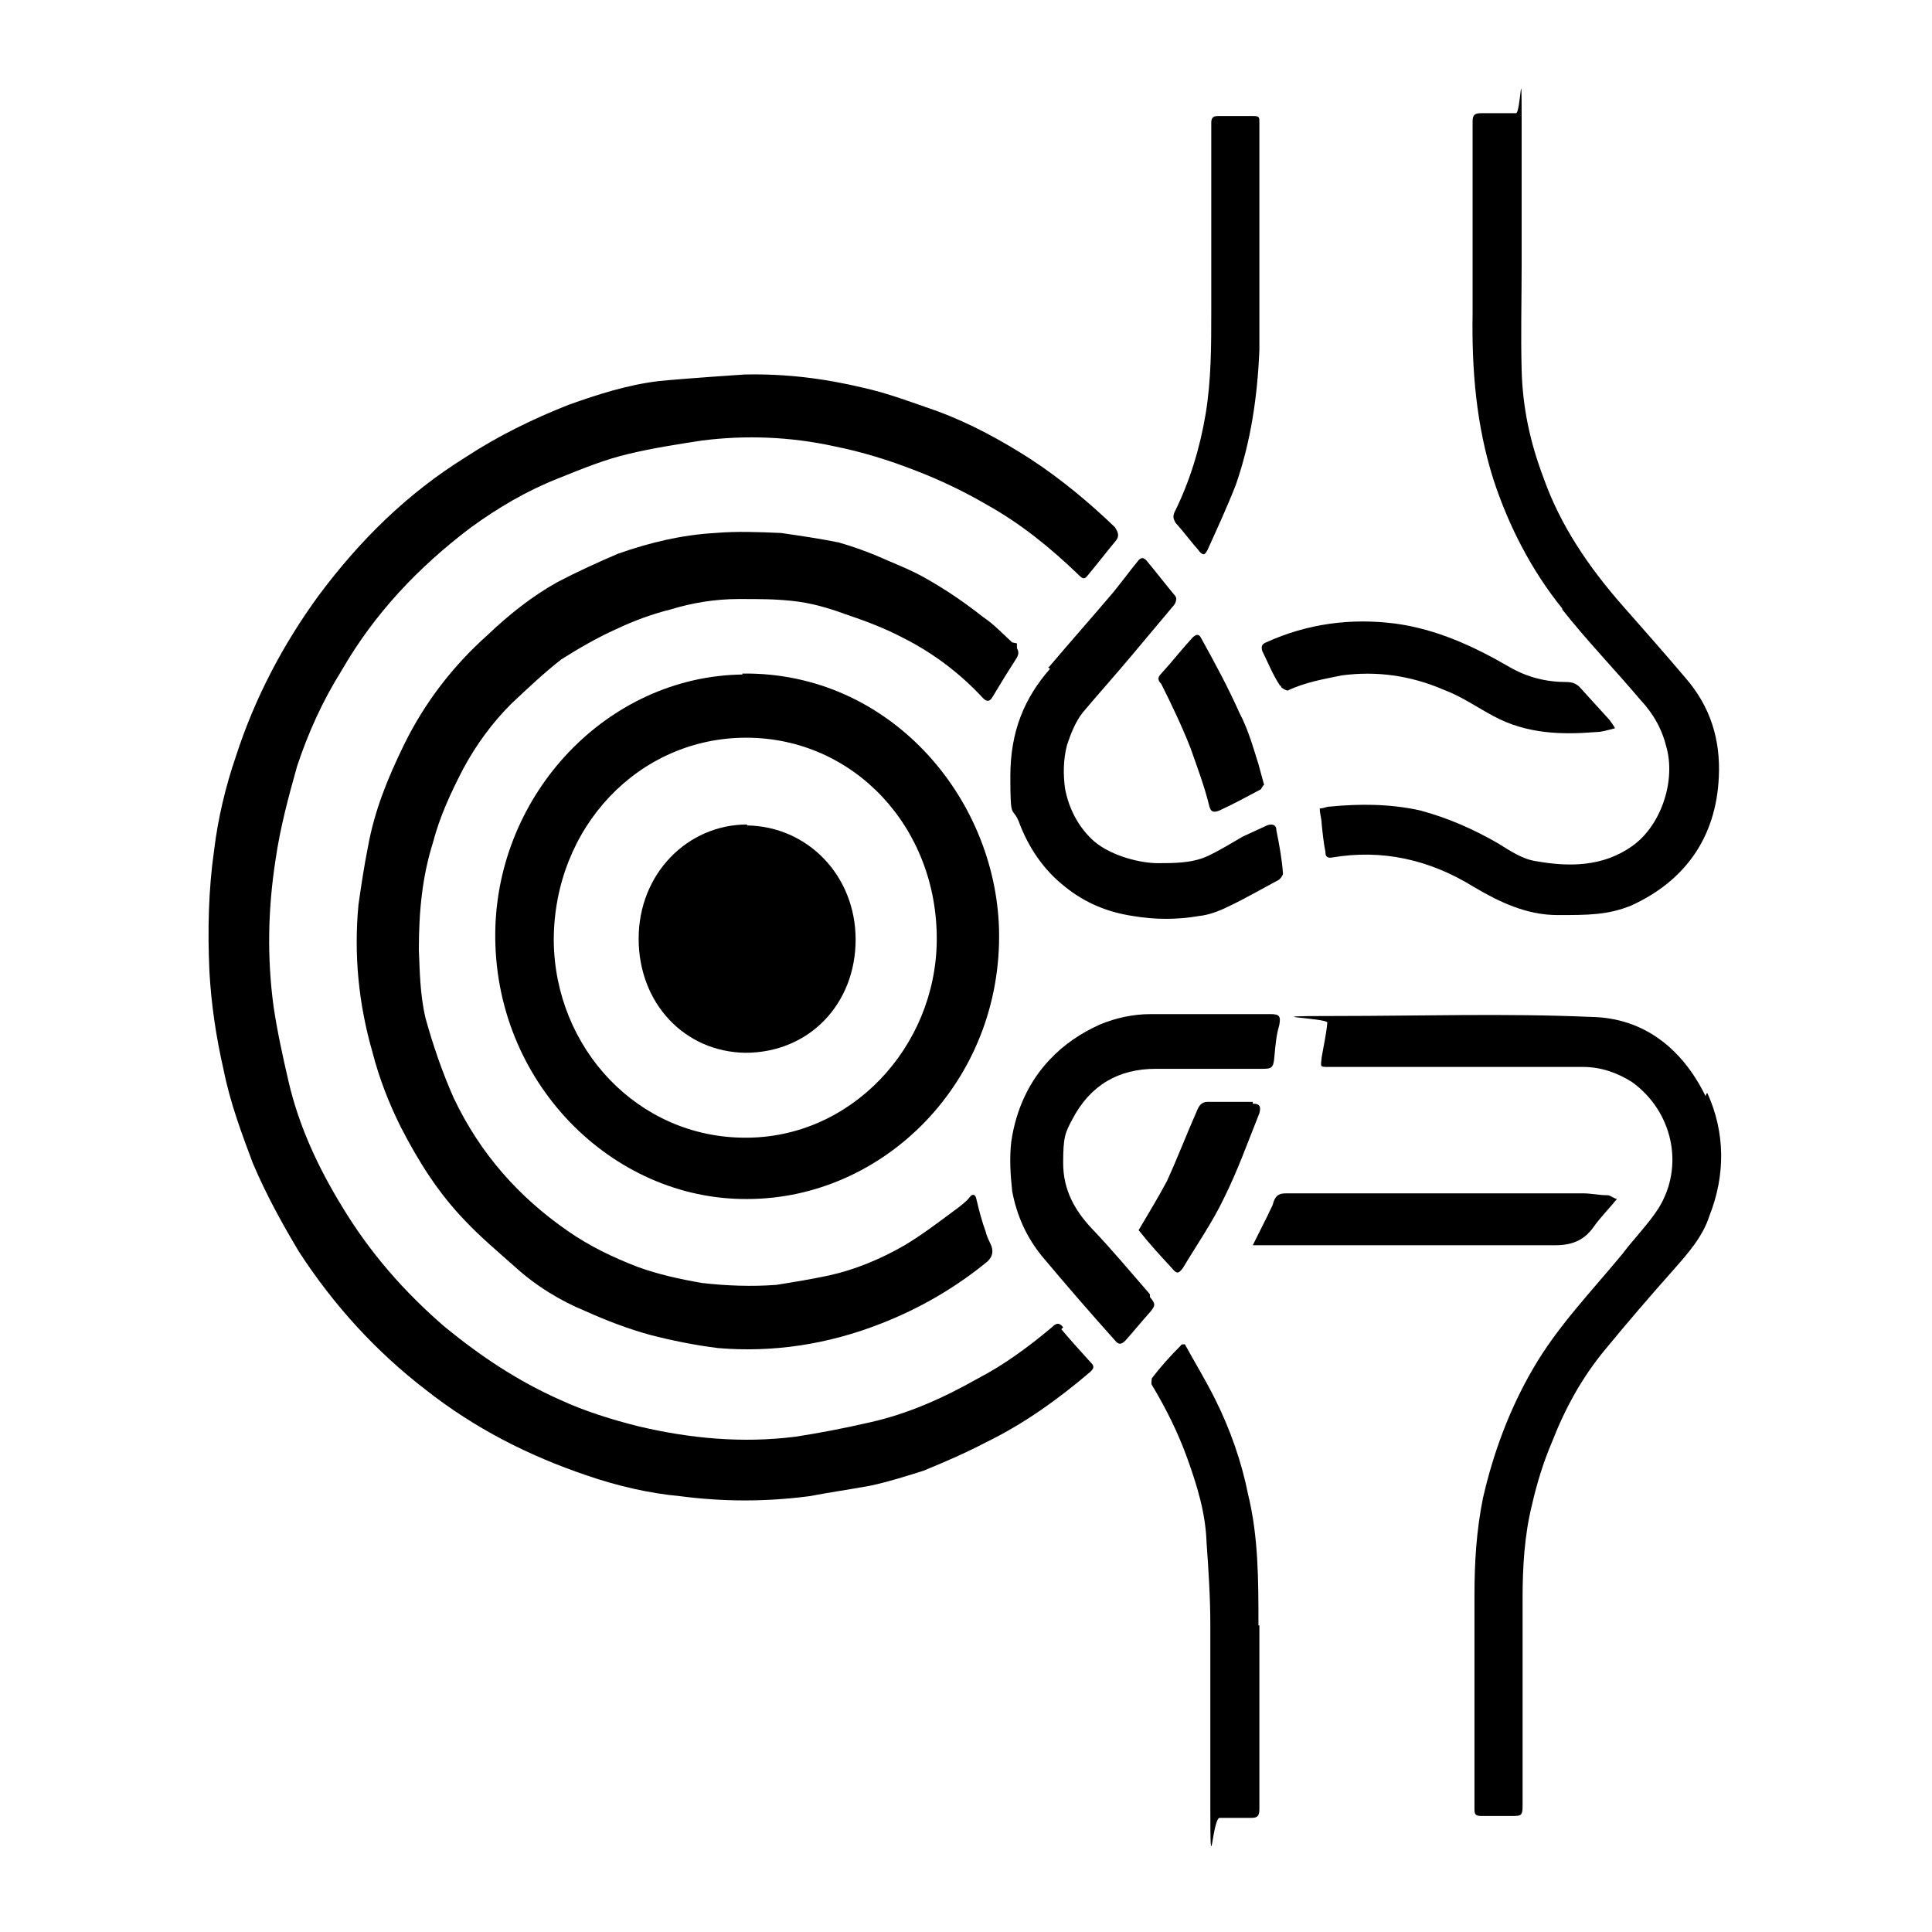
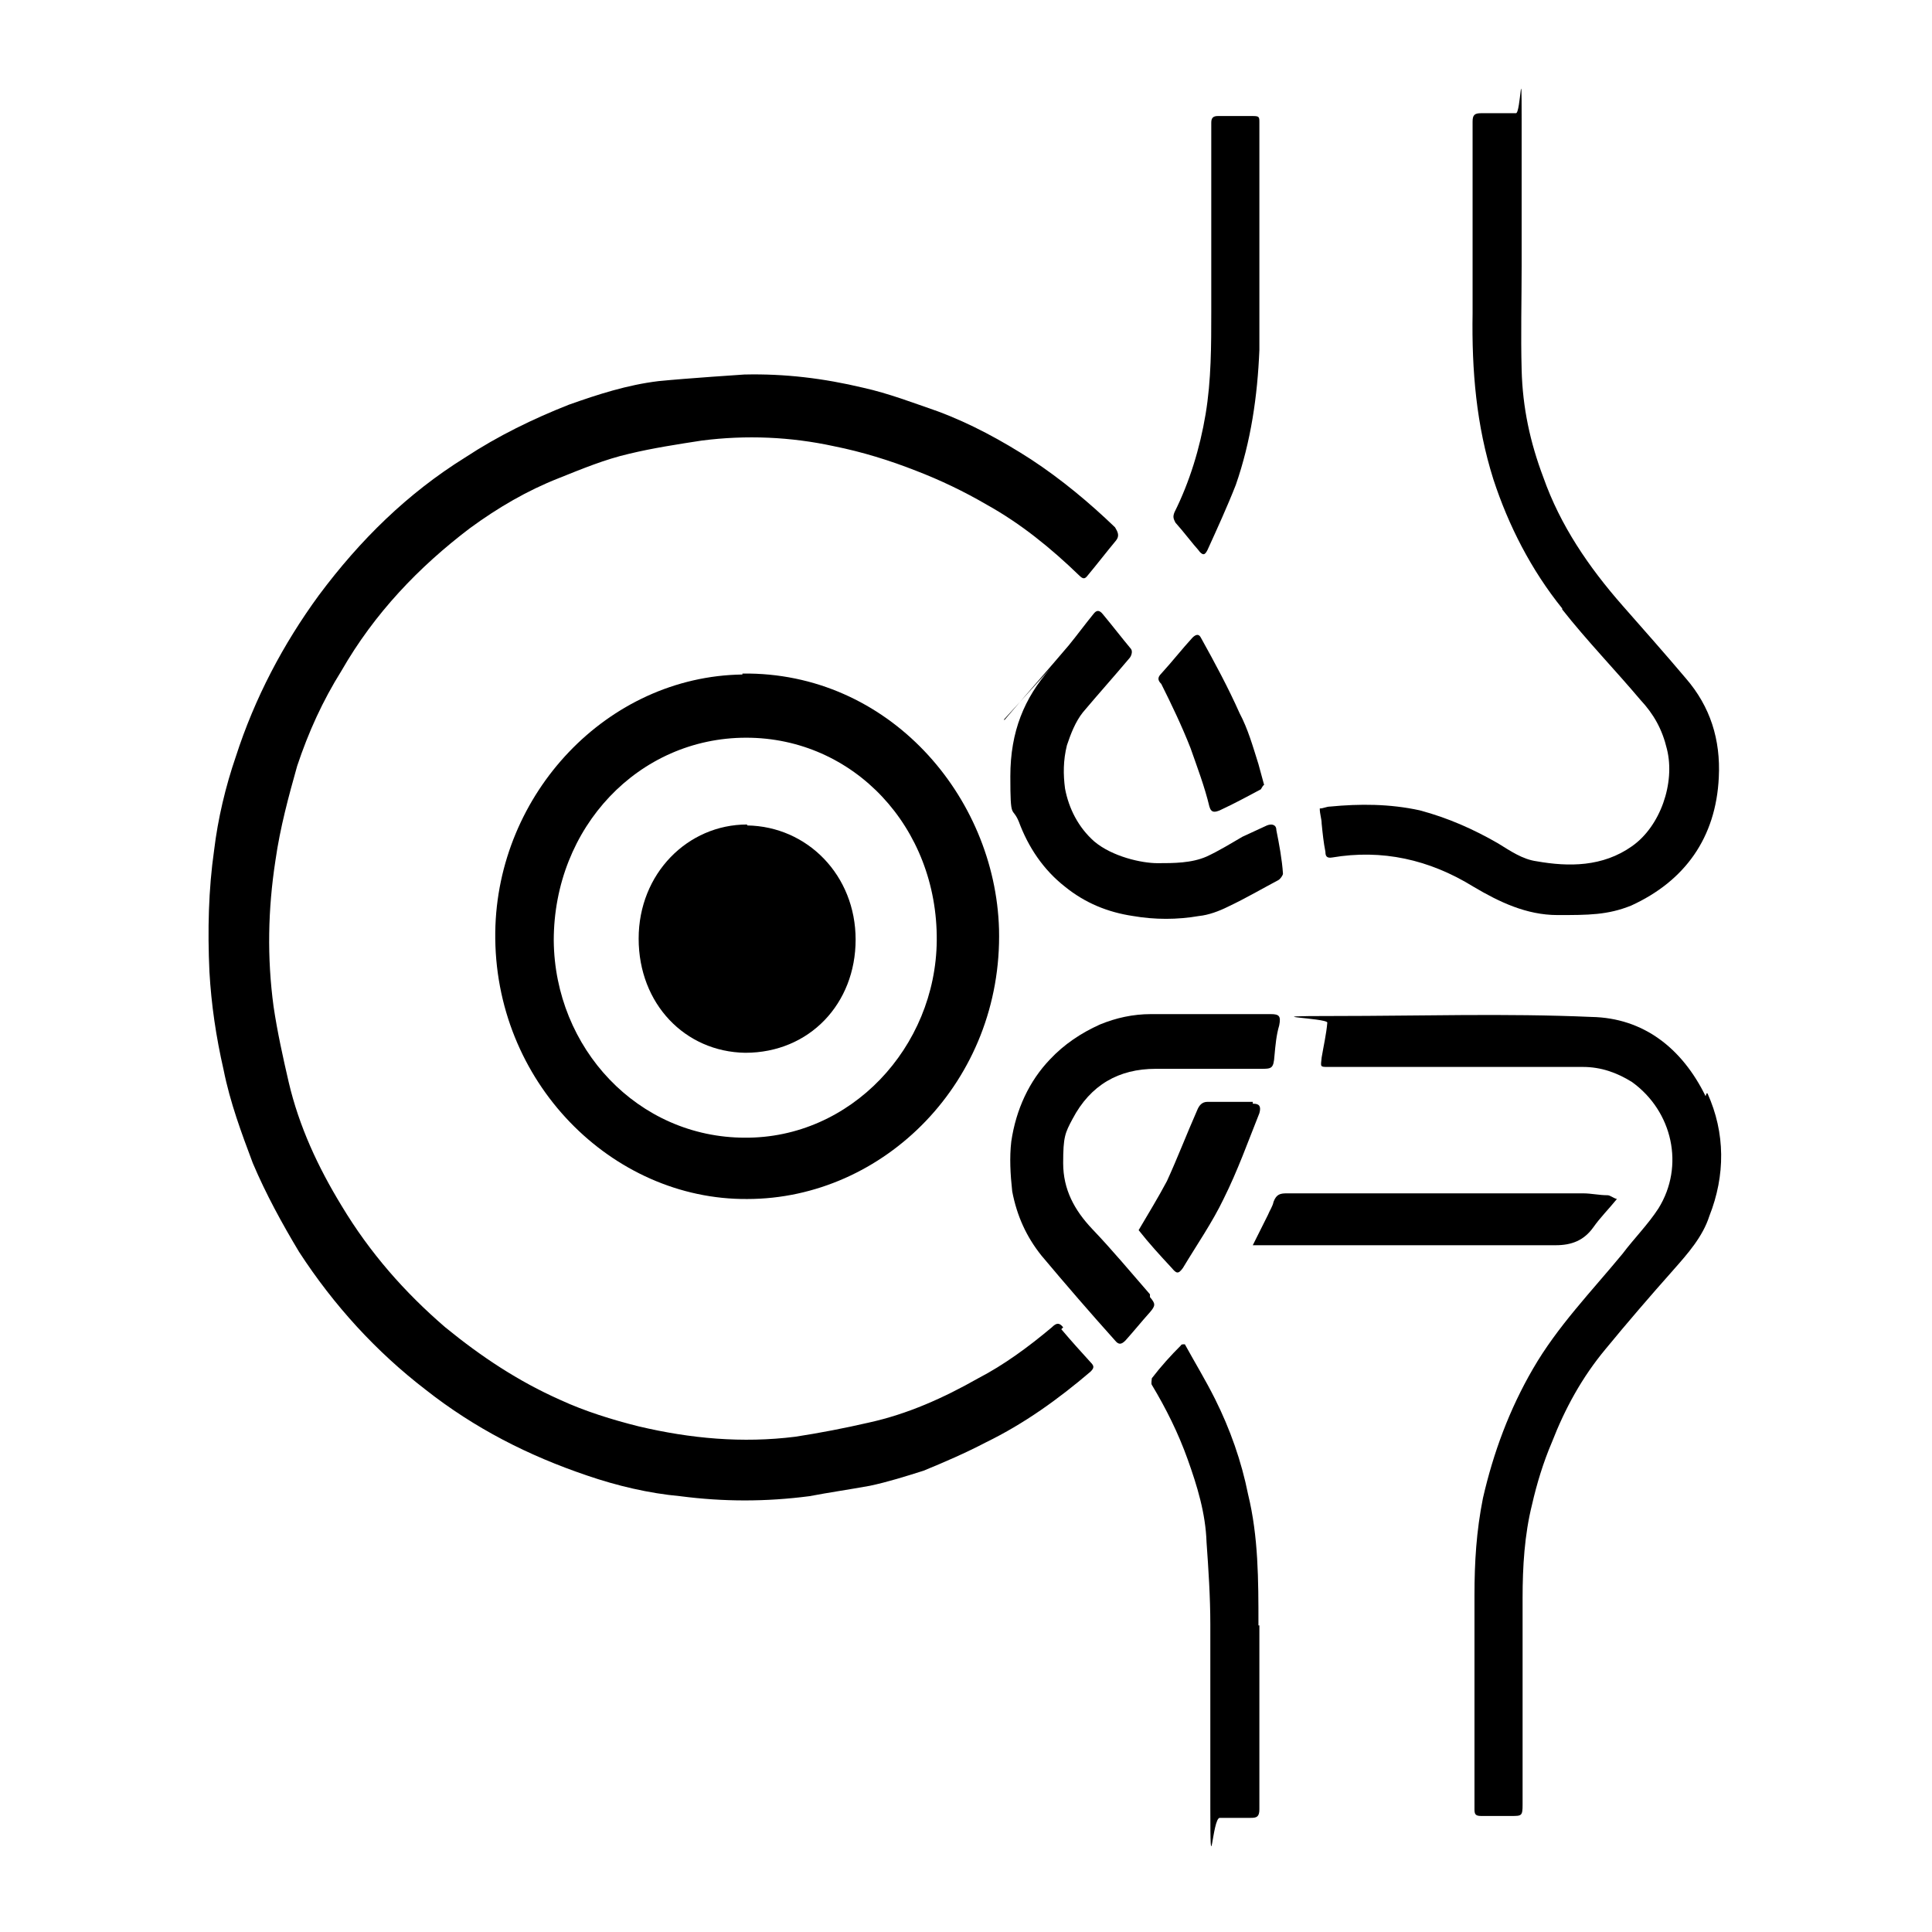
<svg xmlns="http://www.w3.org/2000/svg" id="Layer_1" version="1.1" viewBox="0 0 204.8 204.8">
  <path d="M112.7,140.7c-.4-.5-.7-.5-1.2,0-2.5,2.1-5.1,4-7.8,5.4-3.7,2.1-7.5,3.8-11.6,4.7-2.6.6-5.2,1.1-7.8,1.5-5.6.7-11.1.2-16.6-1.1-2.8-.7-5.7-1.6-8.3-2.8-4.5-2-8.4-4.6-12.2-7.7-4.3-3.7-8-7.9-11-12.9-2.5-4.1-4.5-8.4-5.6-13.1-.6-2.6-1.2-5.3-1.6-8-.7-5.2-.6-10.3.2-15.5.5-3.5,1.4-6.8,2.3-10,1.2-3.6,2.7-6.9,4.7-10.1,3.5-6.1,8.2-11,13.6-15.1,3-2.2,6.1-4,9.4-5.3,2.5-1,4.9-2,7.5-2.6,2.5-.6,5.1-1,7.7-1.4,4.7-.6,9.4-.4,14,.6,3,.6,5.9,1.5,8.7,2.6,2.6,1,5.1,2.2,7.5,3.6,3.6,2,6.8,4.6,9.8,7.5.4.4.6.4.9,0,1-1.2,2-2.5,3-3.7.4-.5.2-.9-.1-1.4-2.7-2.6-5.7-5.1-8.9-7.2-3.1-2-6.4-3.8-9.9-5.1-2.6-.9-5.2-1.9-7.9-2.5-4.2-1-8.3-1.5-12.6-1.4,0,0-6.1.4-9.1.7-3.3.4-6.4,1.4-9.5,2.5-3.8,1.5-7.5,3.3-11,5.6-6.1,3.8-11.1,8.7-15.5,14.6-3.8,5.2-6.8,10.9-8.8,17.1-1.1,3.2-1.9,6.6-2.3,9.9-.6,4.2-.7,8.5-.5,12.9.2,3.5.7,6.9,1.5,10.4.7,3.5,1.9,6.7,3.1,9.9,1.4,3.3,3.1,6.4,4.9,9.4,3.7,5.7,8.2,10.6,13.4,14.6,5.2,4.1,10.9,7,17.1,9.1,3.2,1.1,6.6,1.9,9.9,2.2,4.6.6,9.1.6,13.7,0,2.1-.4,4.2-.7,6.4-1.1,1.9-.4,3.8-1,5.7-1.6,2.2-.9,4.5-1.9,6.6-3,4.1-2,7.7-4.6,11.1-7.5.4-.4.4-.6,0-1-1-1.1-2-2.2-3.1-3.5l.4-.4Z" />
-   <path d="M107.3,68.1c-1-.9-1.9-1.9-3.1-2.7-1.9-1.5-3.8-2.8-5.9-4-1.7-1-3.6-1.7-5.4-2.5-1.2-.5-2.6-1-4-1.4-2-.4-4-.7-6.1-1-2.3-.1-4.7-.2-7,0-3.5.2-6.9,1-10.3,2.2-2.1.9-4.3,1.9-6.4,3-2.7,1.5-5.2,3.5-7.4,5.6-3.7,3.3-6.7,7.2-8.9,11.7-1.7,3.5-3.1,6.9-3.8,10.8-.4,2-.7,4-1,6.1-.5,5.3,0,10.5,1.5,15.7.7,2.7,1.7,5.3,3,7.9,1.9,3.7,4,7,6.8,9.9,1.6,1.7,3.5,3.3,5.3,4.9,2.2,2,4.8,3.6,7.5,4.7,2.2,1,4.6,1.9,6.8,2.5,2.3.6,4.8,1.1,7.2,1.4,5.9.5,11.7-.4,17.3-2.6,4.1-1.6,7.9-3.8,11.3-6.6.5-.5.6-1,.4-1.6-.2-.5-.5-1-.6-1.5-.4-1.1-.7-2.2-1-3.5-.1-.5-.4-.6-.7-.2s-.7.7-1.2,1.1c-1.9,1.4-3.7,2.8-5.7,4-2.6,1.5-5.3,2.6-8,3.2-1.9.4-3.7.7-5.6,1-2.6.2-5.3.1-7.9-.2-2.3-.4-4.6-.9-6.8-1.7-2.6-1-5.1-2.2-7.4-3.8-5.2-3.6-9.3-8.2-12.1-14.1-1.2-2.7-2.2-5.6-3-8.5-.6-2.6-.6-5.1-.7-7.2,0-4.3.4-7.9,1.5-11.4.7-2.7,1.9-5.3,3.2-7.8,1.4-2.6,3.1-4.9,5.1-6.9,1.7-1.6,3.5-3.3,5.3-4.7,1.9-1.2,3.8-2.3,5.8-3.2,1.9-.9,3.8-1.6,5.8-2.1,2.3-.7,4.7-1.1,7.2-1.1s3.8,0,5.7.2,3.7.7,5.6,1.4c2.1.7,4.2,1.5,6.1,2.5,3.2,1.6,6.1,3.8,8.5,6.4.4.4.7.4,1-.1.9-1.5,1.7-2.8,2.6-4.2.2-.4.2-.6,0-1v-.5Z" />
  <path d="M78.7,71.5c-14.3.2-26,12.6-26.2,27.3-.2,15.9,12.4,28.4,26.7,28.3,14.5,0,27.1-12.5,26.7-28.6-.4-14.1-11.7-27.3-27.2-27.1h0ZM79,120.6c-11.4,0-20.2-9.5-20.3-20.9,0-12,9-21.5,20.4-21.5s20.3,9.5,20.2,21.5c-.1,11.3-9.1,21-20.4,20.9h.1Z" />
  <path d="M165.6,64.6c2.6,3.3,5.6,6.4,8.3,9.6,1.4,1.5,2.3,3.1,2.8,5.2.9,3.6-.7,8.2-3.7,10.3-3.1,2.2-6.7,2.2-10.1,1.6-1.5-.2-2.8-1.1-4.1-1.9-2.6-1.5-5.3-2.7-8.3-3.5-3.2-.7-6.4-.7-9.5-.4-.4,0-.7.2-1.1.2,0,.6.2,1.1.2,1.6.1,1,.2,2,.4,3,0,.4.1.7.7.6,5.3-.9,10.3.2,15,3.1,2.7,1.6,5.6,3,8.9,3s5.3,0,7.8-1c5.7-2.6,9-7.2,9.3-13.6.2-4-.9-7.5-3.5-10.5-2.2-2.6-4.5-5.2-6.7-7.7-3.6-4.1-6.6-8.5-8.4-13.6-1.4-3.7-2.2-7.4-2.3-11.4-.1-3.7,0-7.4,0-11v-15.5c0-7-.1-.7-.6-.7h-3.7c-.7,0-.9.2-.9.9v20.3c-.1,6.1.4,11.9,2.2,17.6,1.6,4.9,4,9.6,7.3,13.7h0Z" />
  <path d="M180.8,116.2c-2.5-5.1-6.6-8.3-12.1-8.4-9.1-.4-18.2-.1-27.3-.1s-.7.2-.7.7c-.1,1.2-.4,2.5-.6,3.7-.1,1-.2,1,.7,1h27c1.9,0,3.6.6,5.2,1.6,4.3,3.1,5.6,8.9,2.8,13.4-1.1,1.7-2.6,3.2-3.8,4.8-3.3,4-6.9,7.7-9.5,12.2-2.5,4.3-4.2,8.9-5.3,13.7-.7,3.5-.9,6.8-.9,10.3v22.7c0,.5.1.7.7.7h3.2c1.1,0,1.2,0,1.2-1.2v-21.9c0-3.3.2-6.7,1-9.9.5-2.2,1.2-4.5,2.1-6.6,1.4-3.6,3.2-6.9,5.7-9.9,2.3-2.8,4.8-5.7,7.2-8.4,1.5-1.7,3.1-3.5,3.8-5.7,1.7-4.3,1.7-8.8-.2-13h-.1Z" />
-   <path d="M111.3,70.9c-2.7,3.1-4.2,6.6-4.2,11.4s.2,3.1.9,4.8c1,2.7,2.6,5.1,4.9,6.9,2.1,1.7,4.5,2.7,7.2,3.1,2.3.4,4.7.4,7,0,1-.1,2.1-.5,3.1-1,1.9-.9,3.6-1.9,5.3-2.8.2-.1.5-.5.5-.7-.1-1.5-.4-3.1-.7-4.6,0-.6-.5-.7-1-.5l-2.6,1.2c-1.2.7-2.5,1.5-3.8,2.1-1.6.7-3.5.7-5.2.7s-4.8-.7-6.7-2.3c-1.7-1.5-2.7-3.5-3.1-5.6-.2-1.5-.2-3,.2-4.6.4-1.2.9-2.5,1.7-3.5,1.6-1.9,3.3-3.8,4.9-5.7s3.1-3.7,4.7-5.6c.2-.2.4-.7.2-1-1-1.2-2-2.5-3-3.7-.4-.5-.7-.4-1,0-.9,1.1-1.7,2.2-2.6,3.3-2.2,2.6-4.6,5.3-6.8,7.9h-.1Z" />
+   <path d="M111.3,70.9c-2.7,3.1-4.2,6.6-4.2,11.4s.2,3.1.9,4.8c1,2.7,2.6,5.1,4.9,6.9,2.1,1.7,4.5,2.7,7.2,3.1,2.3.4,4.7.4,7,0,1-.1,2.1-.5,3.1-1,1.9-.9,3.6-1.9,5.3-2.8.2-.1.5-.5.5-.7-.1-1.5-.4-3.1-.7-4.6,0-.6-.5-.7-1-.5l-2.6,1.2c-1.2.7-2.5,1.5-3.8,2.1-1.6.7-3.5.7-5.2.7s-4.8-.7-6.7-2.3c-1.7-1.5-2.7-3.5-3.1-5.6-.2-1.5-.2-3,.2-4.6.4-1.2.9-2.5,1.7-3.5,1.6-1.9,3.3-3.8,4.9-5.7c.2-.2.4-.7.2-1-1-1.2-2-2.5-3-3.7-.4-.5-.7-.4-1,0-.9,1.1-1.7,2.2-2.6,3.3-2.2,2.6-4.6,5.3-6.8,7.9h-.1Z" />
  <path d="M121.9,137.2c-2-2.3-4-4.7-6.1-6.9-1.9-2-3.1-4.2-3.1-7s.2-3.2,1-4.7c1.9-3.6,4.9-5.3,8.8-5.3h11.1c1.2,0,1.4,0,1.5-1.4.1-1.1.2-2.2.5-3.2.2-1,0-1.2-.9-1.2h-12.7c-1.9,0-3.7.4-5.4,1.1-2,.9-3.8,2.1-5.3,3.7-2.2,2.3-3.6,5.3-4.1,8.7-.2,1.7-.1,3.5.1,5.3.5,2.6,1.5,4.8,3.1,6.8,2.6,3.1,5.2,6.1,7.8,9,.4.5.7.4,1.1,0,.9-1,1.7-2,2.6-3,.6-.7.6-.9,0-1.6v-.2Z" />
  <path d="M133.4,172.2c0-4.7,0-9.3-1.1-13.8-.7-3.5-1.9-6.9-3.5-10.1-1-2-2.1-3.8-3.2-5.8-.2,0-.4,0-.4.1-1.1,1.1-2.1,2.2-3.1,3.5,0,.1-.1.6,0,.7,1.5,2.5,2.8,5.1,3.8,7.9s1.9,5.7,2,8.8c.2,2.8.4,5.8.4,8.7v19.5c0,8.4.2,1,1,1h3.3c.6,0,.9-.1.9-.9v-19.5h-.1Z" />
  <path d="M127,58.3c.5.6.7.6,1,0,1-2.2,2.1-4.6,3-6.9,1.6-4.6,2.3-9.4,2.5-14.3v-13.8h0v-10.3c0-.6,0-.7-.7-.7h-3.7c-.5,0-.7.2-.7.7v20c0,3.6,0,7.3-.6,10.9-.6,3.6-1.7,7.2-3.3,10.4-.2.5-.1.7.1,1.1.9,1,1.7,2.1,2.6,3.1h0Z" />
-   <path d="M135.8,72.8c0,.1.5.4.7.4,1.9-.9,3.8-1.2,5.7-1.6,3.7-.5,7.3,0,10.8,1.5,1.9.7,3.6,1.9,5.3,2.8,3.5,1.9,7.2,2,10.9,1.7.6,0,1.2-.2,2-.4-.2-.4-.4-.6-.6-.9-1-1.1-2-2.2-3-3.3-.4-.5-.9-.7-1.5-.7-2.2,0-4.2-.5-6.1-1.6-3.8-2.2-7.7-4-12.1-4.6-4.7-.6-9.3,0-13.7,2-.5.2-.5.5-.4.9.6,1.2,1.1,2.5,1.9,3.7h.1Z" />
  <path d="M168.9,130.1c.7-1,1.6-1.9,2.5-3-.4-.1-.7-.4-1-.4-.9,0-1.7-.2-2.6-.2h-31.4c-.7,0-1.1.1-1.4.9-.1.5-.4.9-.6,1.4-.5,1-1,2-1.6,3.2h32.1c1.7,0,3-.5,4-1.9h0Z" />
  <path d="M132.8,116.8h-4.8c-.6,0-.9.4-1.1.9-1.1,2.5-2.1,5.1-3.2,7.5-.9,1.7-2,3.5-3,5.2,1.1,1.4,2.2,2.6,3.5,4,.5.6.7.7,1.2,0,1.5-2.5,3.1-4.8,4.3-7.3,1.5-3,2.6-6.1,3.8-9.1.2-.7,0-1-.6-1h-.1Z" />
  <path d="M131.4,75.6c-1.2-2.7-2.6-5.3-4.1-8-.2-.4-.5-.4-.9,0-1.1,1.2-2.2,2.6-3.3,3.8-.4.4-.4.7,0,1.1,1.1,2.2,2.2,4.5,3.1,6.8.7,2,1.5,4.1,2,6.2.2.7.6.6,1.1.4,1.5-.7,3-1.5,4.3-2.2.1,0,.2-.4.4-.5-.2-.7-.4-1.5-.6-2.2-.6-1.9-1.1-3.7-2-5.4h0Z" />
  <path d="M79.2,87.4c-6.3,0-11.5,5.2-11.5,12.1s4.9,12,11.3,12.1c6.8,0,11.7-5.2,11.7-12s-5.1-12-11.5-12.1h0Z" />
</svg>